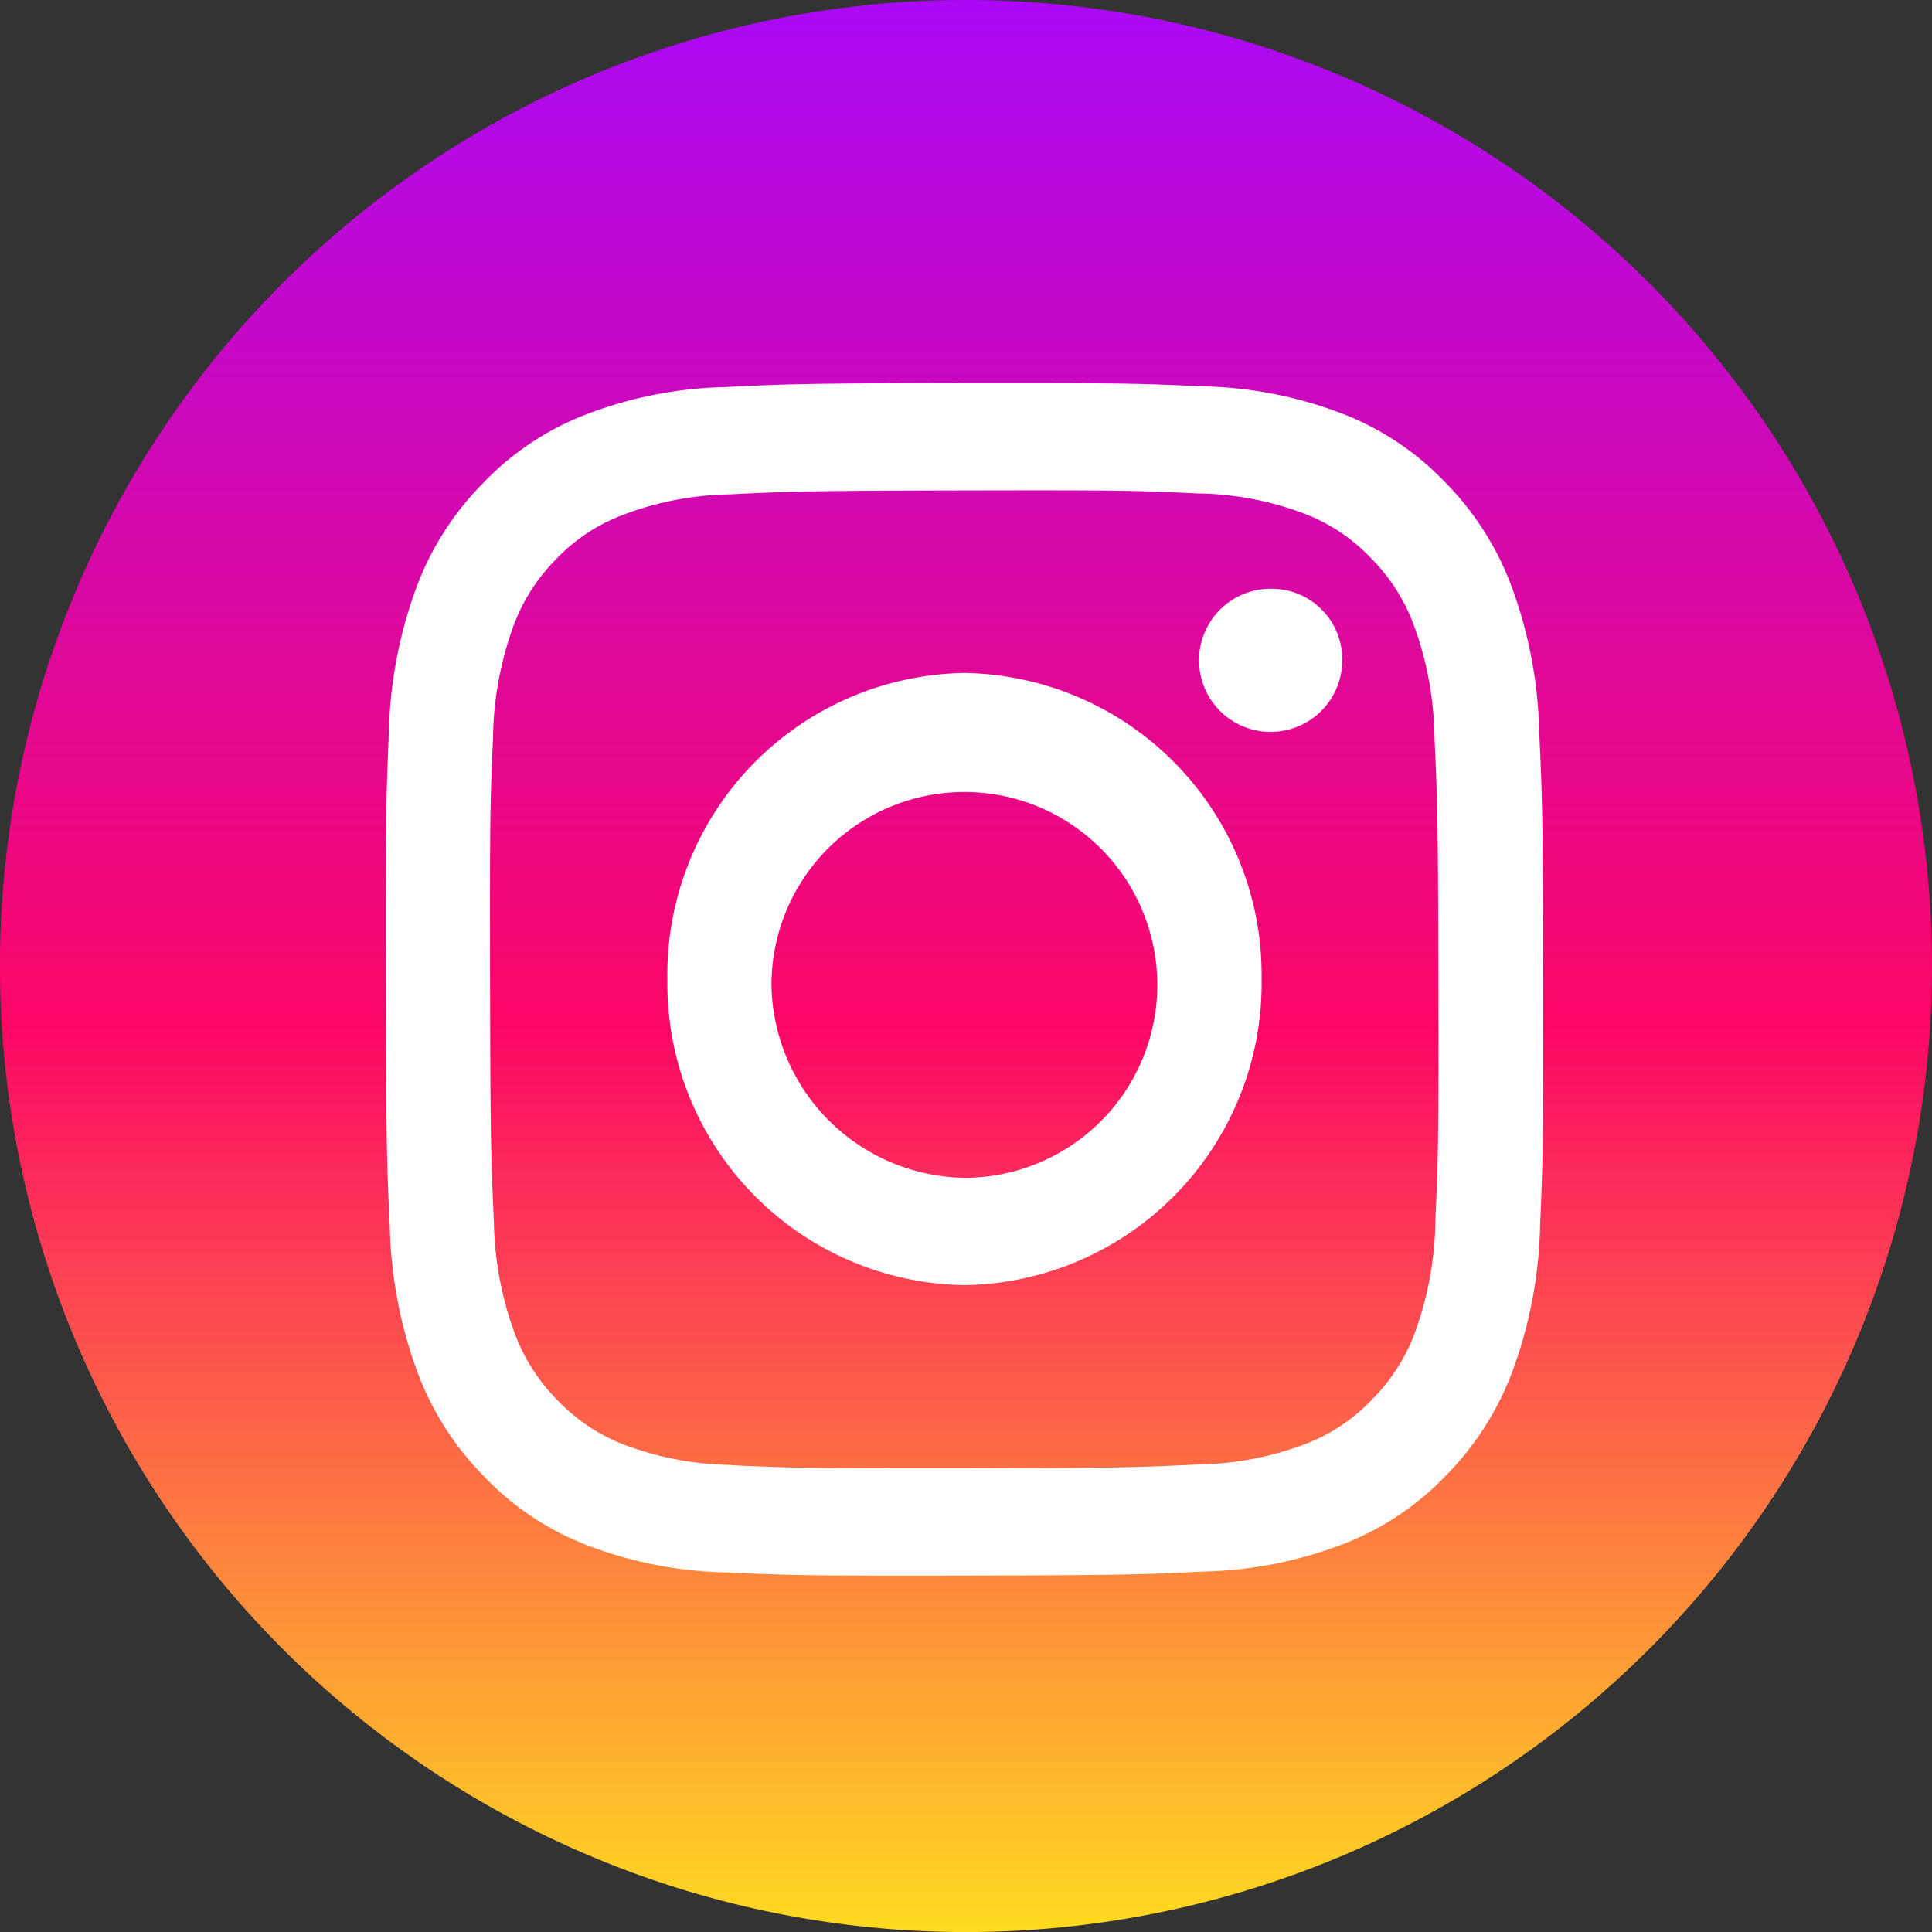
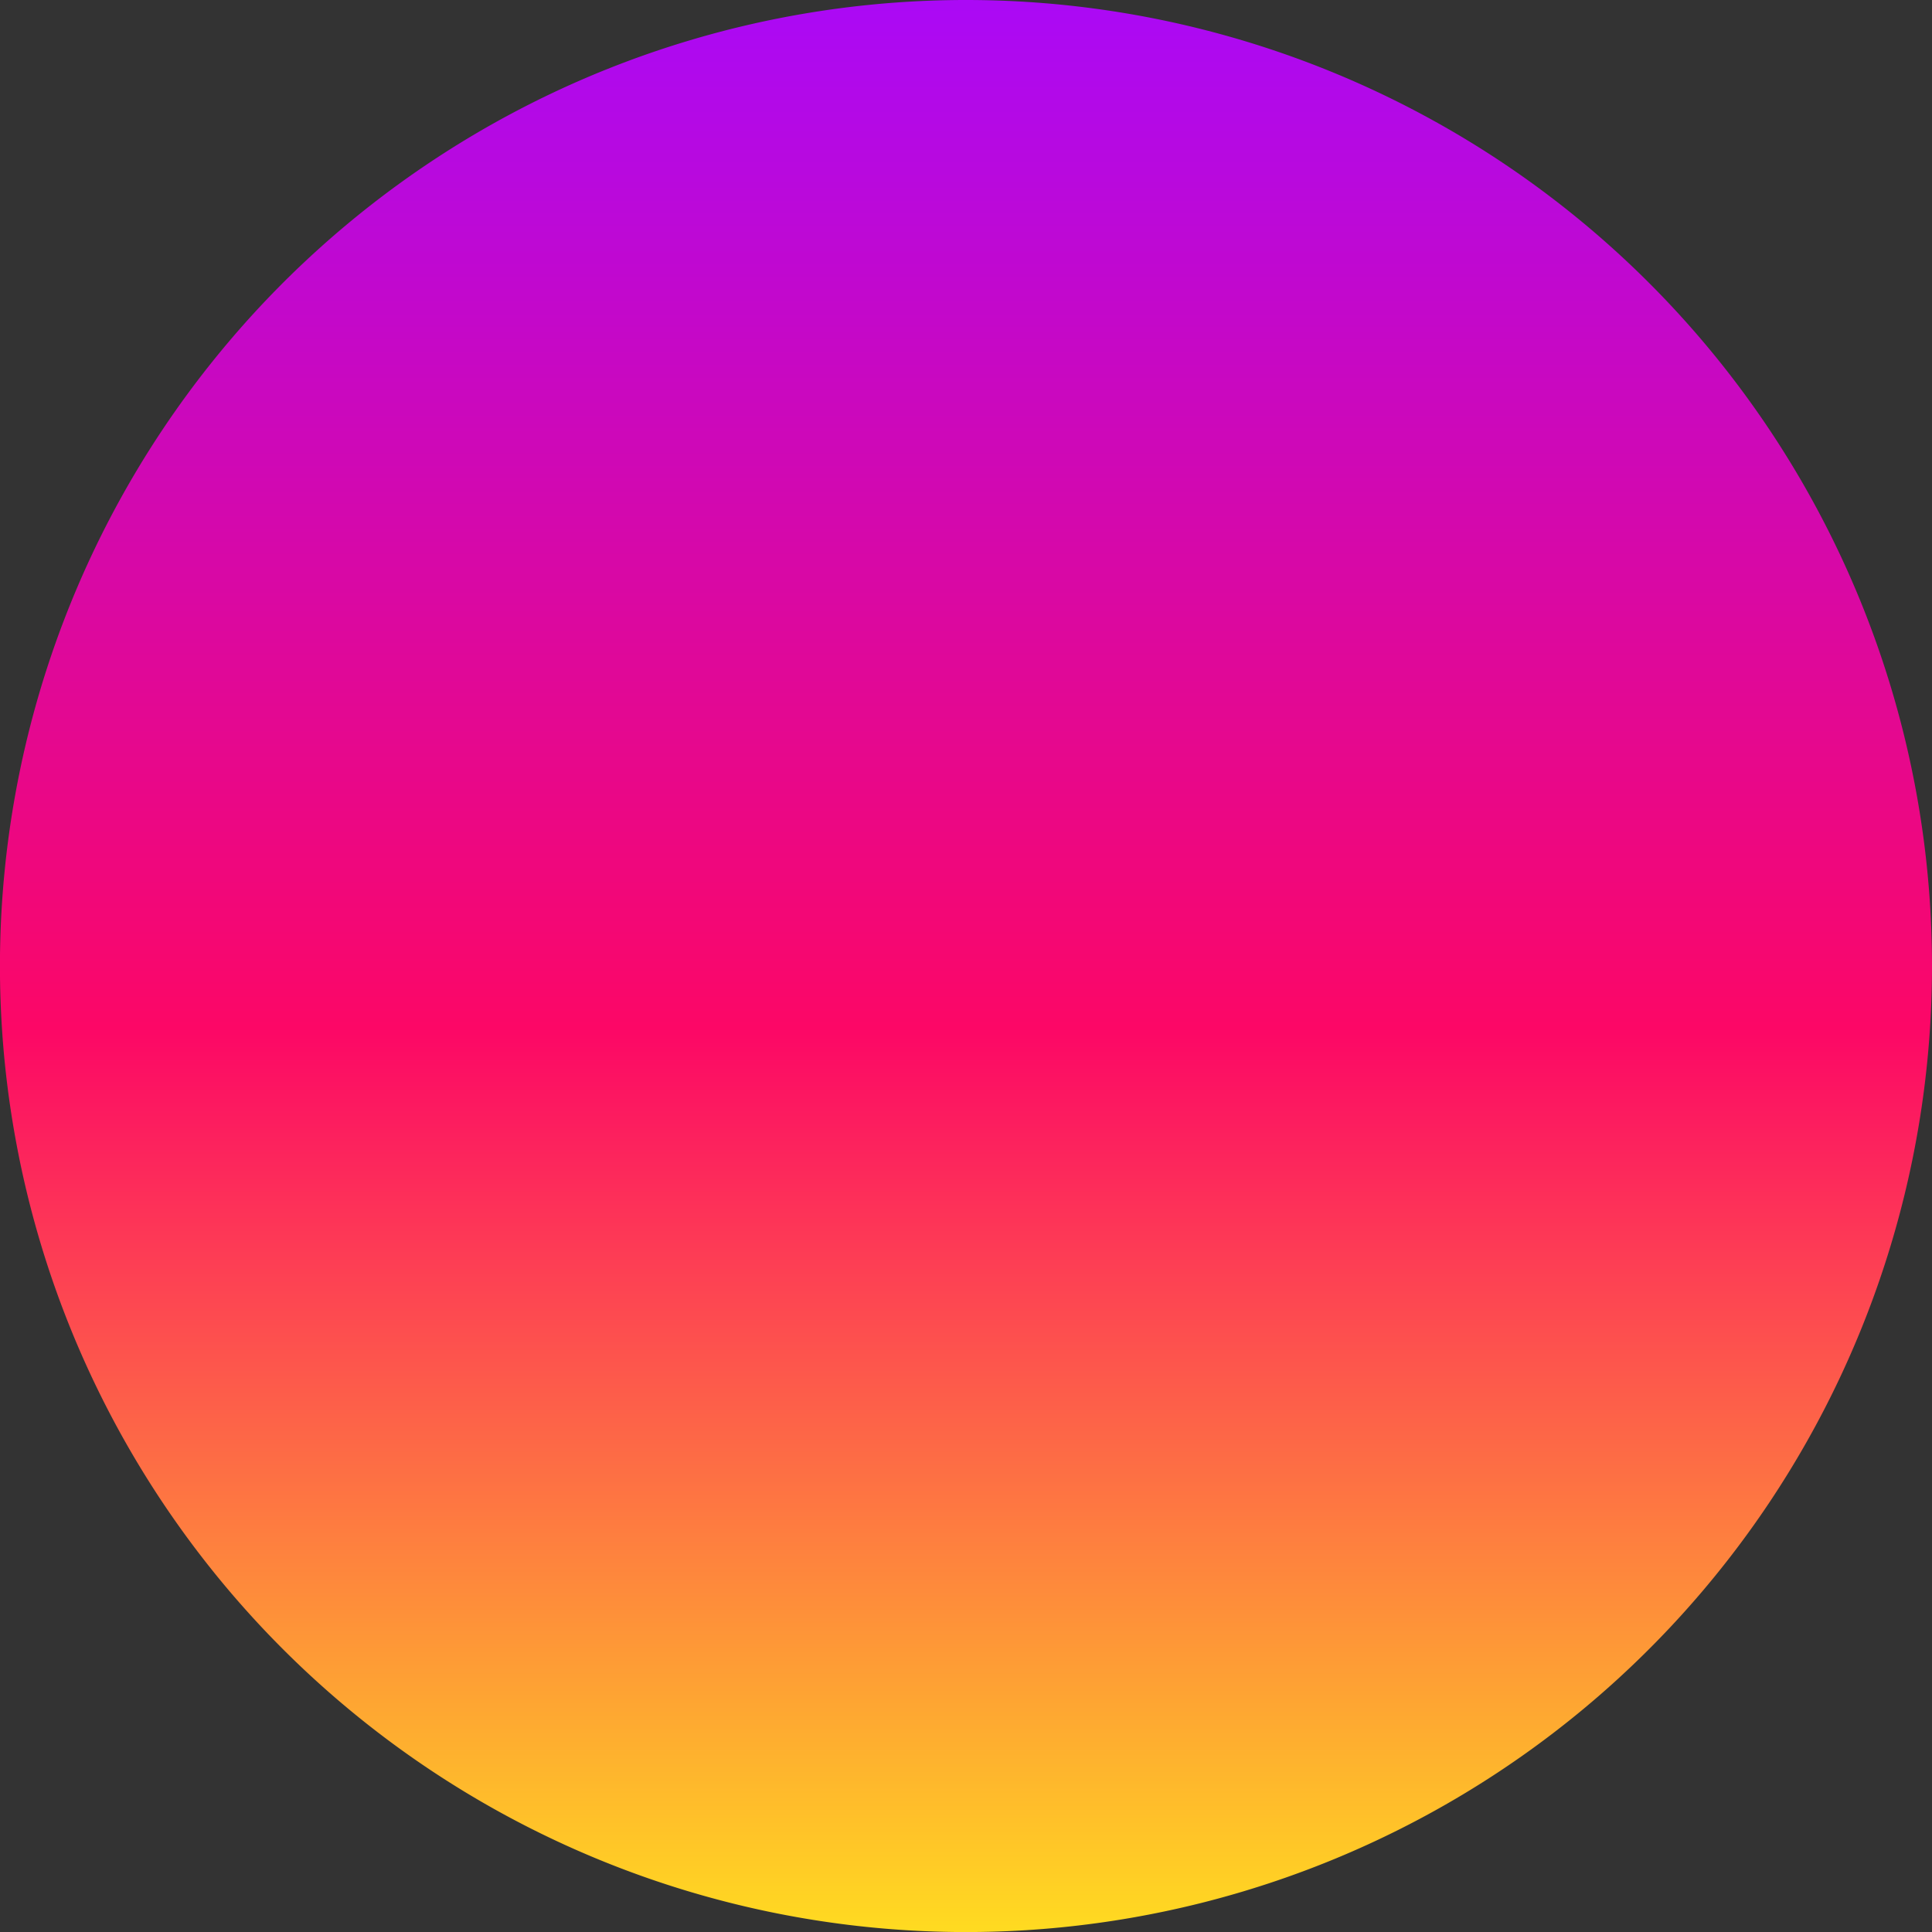
<svg xmlns="http://www.w3.org/2000/svg" width="36.057" height="36.057" viewBox="0 0 36.057 36.057">
  <rect x="0" y="0" width="36.057" height="36.057" fill="#333333" stroke="none" />
  <defs>
    <linearGradient id="linear-gradient" x1="0.5" y1="1" x2="0.5" gradientUnits="objectBoundingBox">
      <stop offset="0" stop-color="#ffdd20" />
      <stop offset="0.468" stop-color="#fc0766" />
      <stop offset="1" stop-color="#aa09f7" />
    </linearGradient>
  </defs>
  <g id="グループ_326" data-name="グループ 326" transform="translate(-62 -159)">
    <path id="パス_300" data-name="パス 300" d="M36.057,18.029A18.029,18.029,0,1,1,18.029,0,18.028,18.028,0,0,1,36.057,18.029" transform="translate(62 159)" fill="url(#linear-gradient)" />
    <g id="グループ_244" data-name="グループ 244" transform="translate(69.201 166.146)">
-       <path id="パス_299" data-name="パス 299" d="M9.483,13.446a3.6,3.6,0,1,1,3.606,3.7h-.008a3.655,3.655,0,0,1-3.6-3.7m3.589-5.721A5.632,5.632,0,0,0,7.538,13.45a5.63,5.63,0,0,0,5.555,5.7,5.632,5.632,0,0,0,5.535-5.725,5.632,5.632,0,0,0-5.545-5.7h-.011m5.761-1.572a1.336,1.336,0,1,0,1.3,1.332,1.316,1.316,0,0,0-1.3-1.332h0M8.736,22.505a5.838,5.838,0,0,1-2.005-.378,3.358,3.358,0,0,1-1.243-.83,3.469,3.469,0,0,1-.81-1.278A6.328,6.328,0,0,1,4.3,17.953c-.054-1.173-.066-1.525-.071-4.5s0-3.323.055-4.5a6.324,6.324,0,0,1,.367-2.066,3.465,3.465,0,0,1,.805-1.281A3.339,3.339,0,0,1,6.7,4.778a5.825,5.825,0,0,1,2-.387c1.139-.056,1.48-.067,4.363-.073s3.225,0,4.364.056a5.814,5.814,0,0,1,2,.378,3.333,3.333,0,0,1,1.243.83,3.457,3.457,0,0,1,.81,1.279,6.3,6.3,0,0,1,.375,2.064c.054,1.174.067,1.526.072,4.5s0,3.323-.055,4.5a6.338,6.338,0,0,1-.367,2.068,3.47,3.47,0,0,1-.806,1.281,3.347,3.347,0,0,1-1.24.835,5.824,5.824,0,0,1-2,.387c-1.139.055-1.48.068-4.364.073H11.935c-1.843,0-2.235-.015-3.2-.058M13.062,2.313c-2.932.006-3.3.019-4.451.076a7.7,7.7,0,0,0-2.62.523A5.27,5.27,0,0,0,4.081,4.2,5.472,5.472,0,0,0,2.839,6.171a8.39,8.39,0,0,0-.5,2.7c-.05,1.187-.062,1.566-.056,4.587s.018,3.4.074,4.588a8.375,8.375,0,0,0,.507,2.7,5.467,5.467,0,0,0,1.249,1.969A5.282,5.282,0,0,0,6.03,24a7.722,7.722,0,0,0,2.622.512c1.152.052,1.519.064,4.451.058s3.3-.019,4.453-.075a7.73,7.73,0,0,0,2.62-.523,5.278,5.278,0,0,0,1.91-1.287,5.477,5.477,0,0,0,1.241-1.974,8.369,8.369,0,0,0,.5-2.7c.05-1.188.062-1.567.057-4.589s-.019-3.4-.074-4.587a8.38,8.38,0,0,0-.507-2.7,5.479,5.479,0,0,0-1.249-1.969,5.273,5.273,0,0,0-1.915-1.279,7.7,7.7,0,0,0-2.622-.512c-.977-.045-1.39-.06-3.283-.06H13.062" transform="translate(-2.284 -2.311)" fill="#fff" />
-     </g>
+       </g>
  </g>
</svg>